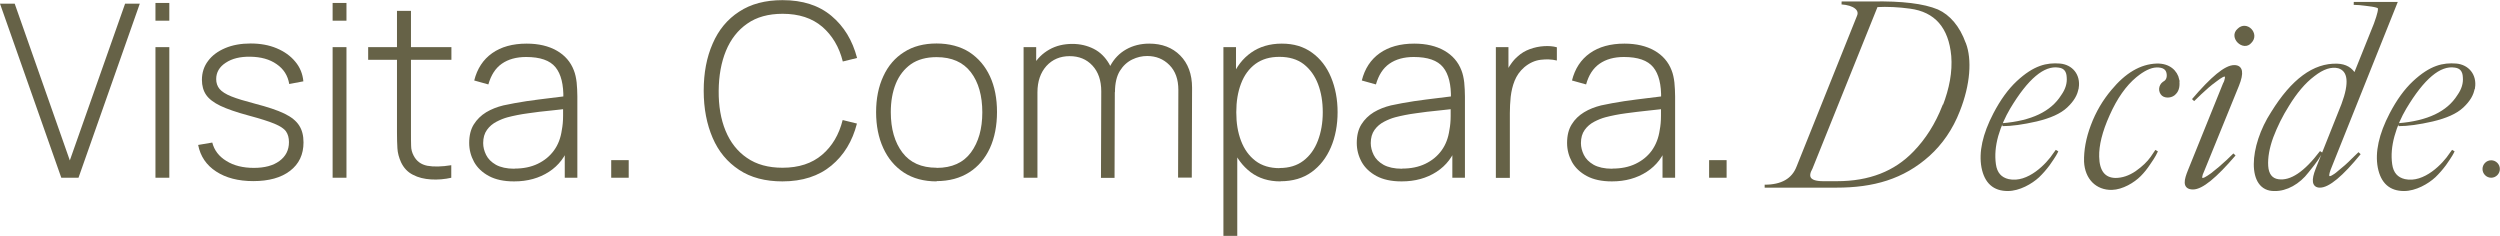
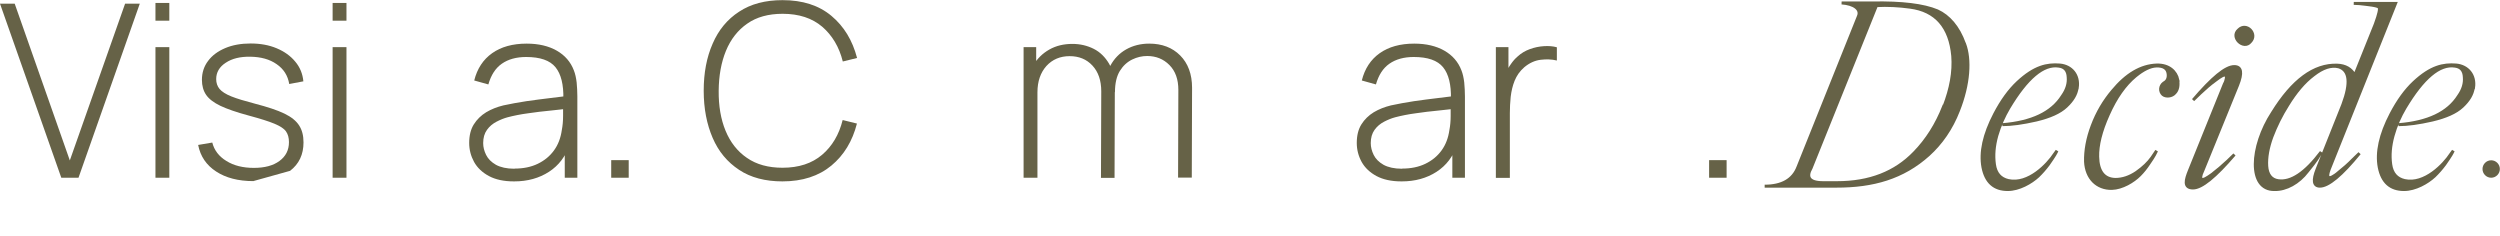
<svg xmlns="http://www.w3.org/2000/svg" width="424" height="40" viewBox="0 0 424 40" fill="none">
  <g clip-path="url(#clip0_686_389)">
    <path d="M10.395 30.143L0 0.621H2.492L11.842 27.208L21.217 0.621H23.709L13.314 30.143H10.395Z" fill="#666247" />
    <path d="M26.366 3.532V0.501H28.716V3.509H26.366V3.532ZM26.366 30.143V7.995H28.716V30.143H26.366Z" fill="#666247" />
-     <path d="M42.955 30.716C40.416 30.716 38.304 30.167 36.666 29.093C35.005 28.019 33.984 26.516 33.605 24.583L36.002 24.177C36.334 25.49 37.141 26.54 38.399 27.303C39.657 28.091 41.223 28.473 43.05 28.473C44.877 28.473 46.325 28.091 47.393 27.303C48.461 26.516 49.007 25.466 49.007 24.105C49.007 23.366 48.841 22.769 48.509 22.291C48.176 21.814 47.512 21.384 46.539 20.979C45.566 20.573 44.118 20.12 42.172 19.595C40.131 19.046 38.541 18.497 37.378 17.948C36.239 17.399 35.432 16.778 34.958 16.086C34.483 15.394 34.245 14.535 34.245 13.533C34.245 12.315 34.602 11.241 35.29 10.334C35.978 9.404 36.951 8.688 38.185 8.163C39.419 7.638 40.867 7.375 42.504 7.375C44.142 7.375 45.613 7.638 46.919 8.186C48.224 8.735 49.268 9.475 50.075 10.454C50.882 11.408 51.333 12.53 51.451 13.795L49.054 14.248C48.817 12.816 48.105 11.695 46.919 10.883C45.732 10.048 44.237 9.642 42.433 9.618C40.724 9.595 39.348 9.929 38.28 10.645C37.212 11.337 36.666 12.268 36.666 13.413C36.666 14.058 36.856 14.63 37.236 15.084C37.615 15.537 38.28 15.967 39.229 16.349C40.179 16.731 41.531 17.136 43.264 17.59C45.376 18.139 47.037 18.688 48.224 19.26C49.41 19.833 50.241 20.502 50.739 21.289C51.238 22.053 51.475 23.008 51.475 24.153C51.475 26.206 50.716 27.805 49.197 28.974C47.678 30.143 45.59 30.716 42.955 30.716Z" fill="#666247" />
+     <path d="M42.955 30.716C40.416 30.716 38.304 30.167 36.666 29.093C35.005 28.019 33.984 26.516 33.605 24.583L36.002 24.177C36.334 25.49 37.141 26.54 38.399 27.303C39.657 28.091 41.223 28.473 43.05 28.473C44.877 28.473 46.325 28.091 47.393 27.303C48.461 26.516 49.007 25.466 49.007 24.105C49.007 23.366 48.841 22.769 48.509 22.291C48.176 21.814 47.512 21.384 46.539 20.979C45.566 20.573 44.118 20.12 42.172 19.595C40.131 19.046 38.541 18.497 37.378 17.948C36.239 17.399 35.432 16.778 34.958 16.086C34.483 15.394 34.245 14.535 34.245 13.533C34.245 12.315 34.602 11.241 35.29 10.334C35.978 9.404 36.951 8.688 38.185 8.163C39.419 7.638 40.867 7.375 42.504 7.375C44.142 7.375 45.613 7.638 46.919 8.186C48.224 8.735 49.268 9.475 50.075 10.454C50.882 11.408 51.333 12.53 51.451 13.795L49.054 14.248C48.817 12.816 48.105 11.695 46.919 10.883C45.732 10.048 44.237 9.642 42.433 9.618C40.724 9.595 39.348 9.929 38.28 10.645C37.212 11.337 36.666 12.268 36.666 13.413C36.666 14.058 36.856 14.63 37.236 15.084C37.615 15.537 38.28 15.967 39.229 16.349C40.179 16.731 41.531 17.136 43.264 17.59C45.376 18.139 47.037 18.688 48.224 19.26C49.41 19.833 50.241 20.502 50.739 21.289C51.238 22.053 51.475 23.008 51.475 24.153C51.475 26.206 50.716 27.805 49.197 28.974Z" fill="#666247" />
    <path d="M56.412 3.532V0.501H58.761V3.509H56.412V3.532ZM56.412 30.143V7.995H58.761V30.143H56.412Z" fill="#666247" />
-     <path d="M62.44 10.143V7.995H76.56V10.143H62.44ZM76.56 30.143C75.397 30.406 74.234 30.501 73.095 30.43C71.956 30.358 70.936 30.119 70.034 29.642C69.132 29.189 68.467 28.473 68.016 27.518C67.66 26.73 67.447 25.943 67.4 25.155C67.352 24.368 67.328 23.461 67.328 22.434V1.838H69.701V22.411C69.701 23.341 69.701 24.105 69.725 24.726C69.725 25.346 69.891 25.895 70.152 26.396C70.651 27.351 71.41 27.9 72.478 28.115C73.546 28.306 74.899 28.282 76.536 28.019V30.143H76.56Z" fill="#666247" />
    <path d="M87.145 30.764C85.436 30.764 84.036 30.453 82.921 29.857C81.805 29.26 80.951 28.449 80.405 27.47C79.859 26.468 79.574 25.394 79.574 24.248C79.574 22.983 79.835 21.933 80.357 21.098C80.879 20.262 81.591 19.57 82.446 19.045C83.324 18.52 84.297 18.138 85.365 17.876C86.575 17.613 87.88 17.375 89.281 17.16C90.681 16.969 92.01 16.778 93.291 16.635C94.573 16.491 95.594 16.348 96.4 16.253L95.546 16.754C95.594 14.367 95.166 12.577 94.217 11.408C93.268 10.239 91.606 9.666 89.233 9.666C87.572 9.666 86.195 10.048 85.104 10.811C84.012 11.575 83.276 12.745 82.826 14.32L80.429 13.651C80.927 11.647 81.947 10.095 83.466 9.021C84.985 7.947 86.931 7.398 89.328 7.398C91.345 7.398 93.054 7.804 94.431 8.592C95.807 9.379 96.78 10.501 97.326 11.933C97.563 12.53 97.706 13.198 97.801 13.986C97.872 14.773 97.919 15.561 97.919 16.348V30.143H95.783V24.32L96.59 24.535C95.926 26.539 94.763 28.067 93.102 29.141C91.44 30.215 89.471 30.764 87.216 30.764H87.145ZM87.263 28.592C88.759 28.592 90.064 28.329 91.203 27.78C92.342 27.231 93.244 26.491 93.956 25.513C94.668 24.535 95.095 23.389 95.285 22.052C95.427 21.312 95.499 20.525 95.499 19.642C95.499 18.783 95.499 18.138 95.499 17.733L96.519 18.401C95.641 18.52 94.573 18.616 93.339 18.759C92.105 18.878 90.847 19.021 89.589 19.212C88.308 19.379 87.145 19.618 86.124 19.881C85.484 20.048 84.843 20.31 84.202 20.644C83.561 20.978 83.015 21.432 82.588 22.029C82.161 22.625 81.947 23.365 81.947 24.272C81.947 24.94 82.114 25.608 82.446 26.277C82.778 26.945 83.324 27.494 84.107 27.947C84.89 28.377 85.934 28.616 87.24 28.616L87.263 28.592Z" fill="#666247" />
    <path d="M103.662 30.143V27.16H106.629V30.143H103.662Z" fill="#666247" />
    <path d="M132.711 30.764C129.792 30.764 127.323 30.119 125.354 28.807C123.36 27.494 121.865 25.704 120.868 23.389C119.871 21.074 119.349 18.425 119.349 15.394C119.349 12.363 119.848 9.714 120.868 7.399C121.865 5.084 123.36 3.27 125.354 1.981C127.347 0.668 129.792 0.024 132.711 0.024C136.128 0.024 138.881 0.907 141.017 2.697C143.153 4.487 144.577 6.85 145.36 9.833L142.939 10.43C142.322 7.948 141.136 5.991 139.451 4.535C137.742 3.079 135.511 2.339 132.734 2.339C130.337 2.339 128.32 2.888 126.73 4.01C125.14 5.107 123.93 6.659 123.123 8.616C122.316 10.573 121.912 12.84 121.889 15.394C121.865 17.948 122.245 20.215 123.052 22.172C123.858 24.129 125.069 25.68 126.683 26.778C128.296 27.9 130.314 28.449 132.711 28.449C135.487 28.449 137.718 27.709 139.427 26.253C141.136 24.797 142.298 22.84 142.915 20.358L145.336 20.955C144.577 23.938 143.129 26.325 140.993 28.091C138.857 29.857 136.104 30.764 132.687 30.764H132.711Z" fill="#666247" />
-     <path d="M158.863 30.764C156.68 30.764 154.829 30.263 153.286 29.26C151.768 28.258 150.605 26.874 149.798 25.108C148.991 23.342 148.587 21.313 148.587 19.022C148.587 16.731 148.991 14.678 149.821 12.912C150.628 11.146 151.815 9.786 153.334 8.831C154.853 7.852 156.704 7.375 158.84 7.375C160.976 7.375 162.898 7.876 164.417 8.855C165.936 9.857 167.099 11.217 167.905 12.96C168.712 14.702 169.092 16.731 169.092 18.998C169.092 21.265 168.689 23.389 167.882 25.132C167.075 26.874 165.912 28.258 164.369 29.237C162.827 30.215 160.976 30.716 158.816 30.716L158.863 30.764ZM158.863 28.473C161.45 28.473 163.396 27.59 164.678 25.848C165.959 24.105 166.6 21.838 166.6 19.046C166.6 16.253 165.959 13.938 164.654 12.244C163.349 10.549 161.427 9.69 158.84 9.69C157.084 9.69 155.636 10.096 154.497 10.883C153.358 11.695 152.503 12.793 151.934 14.177C151.364 15.585 151.079 17.184 151.079 19.022C151.079 21.862 151.744 24.153 153.049 25.871C154.354 27.59 156.277 28.449 158.84 28.449L158.863 28.473Z" fill="#666247" />
    <path d="M173.601 30.143V7.995H175.737V12.983H175.951V30.143H173.601ZM186.725 30.143L186.773 15.489C186.773 13.651 186.274 12.196 185.278 11.122C184.281 10.048 182.999 9.523 181.409 9.523C179.819 9.523 178.49 10.072 177.47 11.193C176.473 12.315 175.951 13.795 175.951 15.656L174.313 14.845C174.313 13.413 174.646 12.124 175.286 11.026C175.927 9.928 176.829 9.045 177.968 8.401C179.107 7.756 180.412 7.446 181.884 7.446C183.189 7.446 184.399 7.733 185.491 8.281C186.583 8.83 187.437 9.69 188.102 10.811C188.742 11.933 189.075 13.341 189.075 15.036L189.027 30.167H186.701L186.725 30.143ZM199.802 30.143L199.849 15.251C199.849 13.46 199.351 12.052 198.33 11.026C197.31 10 196.052 9.499 194.557 9.499C193.703 9.499 192.848 9.69 192.018 10.095C191.187 10.501 190.475 11.146 189.929 12.028C189.383 12.912 189.098 14.129 189.098 15.632L187.437 15.37C187.39 13.747 187.675 12.363 188.315 11.146C188.956 9.952 189.858 9.021 190.997 8.377C192.136 7.733 193.465 7.398 194.913 7.398C197.072 7.398 198.829 8.067 200.158 9.403C201.487 10.74 202.175 12.577 202.175 14.893L202.127 30.119H199.778L199.802 30.143Z" fill="#666247" />
-     <path d="M207.491 40V7.995H209.627V25.059H209.84V40H207.491ZM217.15 30.764C215.156 30.764 213.495 30.238 212.119 29.212C210.742 28.162 209.698 26.778 208.986 25.012C208.274 23.246 207.894 21.265 207.894 19.045C207.894 16.826 208.25 14.821 208.986 13.079C209.698 11.312 210.766 9.928 212.19 8.926C213.614 7.923 215.346 7.398 217.387 7.398C219.428 7.398 221.09 7.9 222.513 8.926C223.937 9.952 225.005 11.336 225.741 13.102C226.477 14.869 226.856 16.849 226.856 19.021C226.856 21.193 226.477 23.222 225.717 24.988C224.958 26.754 223.866 28.162 222.442 29.188C221.018 30.215 219.262 30.74 217.174 30.74L217.15 30.764ZM217.008 28.496C218.621 28.496 219.974 28.091 221.066 27.255C222.157 26.42 222.964 25.298 223.51 23.866C224.056 22.434 224.341 20.835 224.341 19.045C224.341 17.255 224.08 15.68 223.534 14.248C222.988 12.84 222.181 11.718 221.113 10.883C220.022 10.048 218.645 9.642 216.984 9.642C215.323 9.642 214.017 10.048 212.926 10.835C211.834 11.647 211.027 12.745 210.481 14.177C209.935 15.608 209.674 17.207 209.674 19.045C209.674 20.883 209.935 22.458 210.481 23.89C211.027 25.322 211.834 26.444 212.926 27.279C214.017 28.114 215.394 28.52 217.031 28.52L217.008 28.496Z" fill="#666247" />
    <path d="M237.678 30.764C235.97 30.764 234.569 30.453 233.454 29.857C232.339 29.26 231.484 28.449 230.938 27.47C230.392 26.468 230.108 25.394 230.108 24.248C230.108 22.983 230.369 21.933 230.891 21.098C231.413 20.262 232.125 19.57 232.979 19.045C233.857 18.52 234.83 18.138 235.898 17.876C237.109 17.613 238.414 17.375 239.814 17.16C241.214 16.969 242.543 16.778 243.825 16.635C245.106 16.491 246.127 16.348 246.934 16.253L246.079 16.754C246.127 14.367 245.7 12.577 244.75 11.408C243.801 10.239 242.14 9.666 239.767 9.666C238.105 9.666 236.729 10.048 235.637 10.811C234.546 11.575 233.81 12.745 233.359 14.32L230.962 13.651C231.46 11.647 232.481 10.095 234 9.021C235.519 7.947 237.465 7.398 239.862 7.398C241.879 7.398 243.588 7.804 244.964 8.592C246.341 9.379 247.314 10.501 247.859 11.933C248.097 12.53 248.239 13.198 248.334 13.986C248.405 14.773 248.453 15.561 248.453 16.348V30.143H246.317V24.32L247.124 24.535C246.459 26.539 245.296 28.067 243.635 29.141C241.974 30.215 240.004 30.764 237.749 30.764H237.678ZM237.797 28.592C239.292 28.592 240.597 28.329 241.736 27.78C242.876 27.231 243.777 26.491 244.489 25.513C245.201 24.535 245.629 23.389 245.818 22.052C245.961 21.312 246.032 20.525 246.032 19.642C246.032 18.783 246.032 18.138 246.032 17.733L247.052 18.401C246.174 18.52 245.106 18.616 243.872 18.759C242.638 18.878 241.38 19.021 240.123 19.212C238.841 19.379 237.678 19.618 236.658 19.881C236.017 20.048 235.376 20.31 234.735 20.644C234.095 20.978 233.549 21.432 233.122 22.029C232.694 22.625 232.481 23.365 232.481 24.272C232.481 24.94 232.647 25.608 232.979 26.277C233.312 26.945 233.857 27.494 234.641 27.947C235.424 28.377 236.468 28.616 237.773 28.616L237.797 28.592Z" fill="#666247" />
    <path d="M253.698 30.143V7.995H255.833V13.318L255.311 12.625C255.549 12.005 255.857 11.408 256.237 10.883C256.617 10.334 256.996 9.905 257.4 9.57C257.993 9.022 258.681 8.616 259.464 8.329C260.248 8.043 261.054 7.876 261.861 7.828C262.668 7.781 263.38 7.828 264.045 8.019V10.263C263.167 10.048 262.241 10.024 261.268 10.143C260.295 10.263 259.37 10.692 258.515 11.408C257.756 12.076 257.234 12.816 256.878 13.699C256.522 14.582 256.332 15.466 256.213 16.42C256.118 17.375 256.071 18.306 256.071 19.189V30.167H253.698V30.143Z" fill="#666247" />
-     <path d="M273.348 30.764C271.639 30.764 270.239 30.453 269.124 29.857C268.008 29.26 267.154 28.449 266.608 27.47C266.062 26.468 265.777 25.394 265.777 24.248C265.777 22.983 266.038 21.933 266.561 21.098C267.083 20.238 267.795 19.57 268.649 19.045C269.503 18.52 270.5 18.138 271.544 17.876C272.755 17.613 274.06 17.375 275.46 17.16C276.86 16.969 278.189 16.778 279.471 16.635C280.752 16.491 281.773 16.348 282.58 16.253L281.725 16.754C281.773 14.367 281.346 12.577 280.396 11.408C279.447 10.239 277.786 9.666 275.413 9.666C273.751 9.666 272.375 10.048 271.283 10.811C270.192 11.575 269.432 12.745 269.005 14.32L266.608 13.651C267.106 11.647 268.127 10.095 269.646 9.021C271.165 7.947 273.111 7.398 275.508 7.398C277.525 7.398 279.234 7.804 280.61 8.592C281.986 9.379 282.959 10.501 283.505 11.933C283.743 12.53 283.885 13.198 283.98 13.986C284.051 14.773 284.099 15.561 284.099 16.348V30.143H281.963V24.32L282.77 24.535C282.105 26.539 280.942 28.067 279.281 29.141C277.62 30.215 275.65 30.764 273.395 30.764H273.348ZM273.467 28.592C274.962 28.592 276.267 28.329 277.406 27.78C278.545 27.231 279.447 26.491 280.159 25.513C280.847 24.535 281.298 23.389 281.488 22.052C281.63 21.312 281.702 20.525 281.702 19.642C281.702 18.759 281.702 18.138 281.702 17.733L282.722 18.401C281.844 18.52 280.776 18.616 279.542 18.759C278.308 18.902 277.05 19.021 275.769 19.212C274.487 19.379 273.324 19.618 272.304 19.881C271.663 20.048 271.022 20.31 270.381 20.644C269.741 20.978 269.195 21.432 268.768 22.029C268.34 22.625 268.127 23.365 268.127 24.272C268.127 24.94 268.293 25.608 268.625 26.277C268.957 26.945 269.503 27.494 270.286 27.947C271.07 28.377 272.114 28.616 273.419 28.616L273.467 28.592Z" fill="#666247" />
    <path d="M289.865 30.143V27.16H292.832V30.143H289.865Z" fill="#666247" />
    <path d="M421.033 28.663C421.033 27.852 421.698 27.184 422.505 27.184C423.312 27.184 423.976 27.852 423.976 28.663C423.976 29.475 423.312 30.143 422.505 30.143C421.698 30.143 421.033 29.475 421.033 28.663Z" fill="#666247" />
    <path d="M333.177 7.399C334.197 10.095 333.936 14.272 332.156 18.759C330.97 21.814 329.237 24.296 327.078 26.253C322.711 30.167 317.68 31.575 311.462 31.575H299.287C302.206 31.575 304.105 30.501 304.935 28.329L315.164 2.816C315.734 1.575 314.452 0.644 312.34 0.501H317.537C322.568 0.406 326.223 0.859 328.573 1.838C330.519 2.721 332.156 4.582 333.153 7.375L333.177 7.399ZM329.688 18.091C330.875 15.036 331.397 12.196 331.183 9.475C330.732 4.559 328.312 1.79 323.945 1.217C322.046 0.955 320.148 0.859 318.249 0.955L307.166 28.497C306.336 29.952 306.692 30.979 309.183 30.979H311.557C317.063 30.979 321.429 29.284 324.704 25.871C326.817 23.699 328.454 21.074 329.641 18.067L329.688 18.091Z" fill="#666247" stroke="#666247" stroke-width="0.5" stroke-miterlimit="10" />
    <path d="M352.281 14.893C352.139 15.99 351.522 17.017 350.43 18.043C349.338 19.069 347.653 19.809 345.351 20.358C343.049 20.883 341.151 21.145 339.608 21.145C344.592 20.74 347.986 19.141 349.789 16.277C350.549 15.203 350.857 14.153 350.762 13.079C350.715 11.981 350.193 11.336 349.172 11.217C346.562 10.811 343.738 13.222 340.7 18.305C339.869 19.713 339.157 21.289 338.659 23.007C338.184 24.725 338.042 26.325 338.256 27.876C338.469 29.427 339.276 30.31 340.605 30.62C344.046 31.384 347.345 27.828 348.413 26.181L348.864 25.561C348.698 25.919 348.508 26.325 347.416 27.876C346.847 28.64 346.277 29.284 345.66 29.881C344.473 30.978 342.432 32.148 340.51 32.148C338.208 32.148 336.808 30.907 336.309 28.377C335.835 25.847 336.476 22.84 338.303 19.332C339.49 17.064 340.771 15.298 342.195 13.962C345.067 11.289 347.179 10.859 349.338 11.026C351.285 11.193 352.637 12.721 352.305 14.893H352.281Z" fill="#666247" stroke="#666247" stroke-width="0.5" stroke-miterlimit="10" />
    <path d="M369.345 13.556C369.487 14.487 369.345 15.251 368.894 15.728C368.372 16.396 367.304 16.444 366.829 16.038C366.259 15.513 366.307 14.582 366.971 14.081C367.494 13.819 367.755 13.365 367.731 12.697C367.683 11.623 366.971 11.146 365.69 11.193C364.669 11.241 363.483 11.814 362.154 12.912C360.398 14.368 358.855 16.54 357.573 19.427C356.292 22.267 355.722 24.654 355.77 26.563C355.817 29.093 356.838 30.382 358.76 30.43C359.994 30.43 361.181 30.024 362.344 29.236C363.53 28.401 364.361 27.59 364.954 26.754L365.761 25.561C365.571 25.919 365.453 26.325 364.432 27.78C363.957 28.497 363.459 29.117 362.889 29.69C361.822 30.764 359.923 31.909 358.167 31.957C355.651 32.005 353.847 30.239 353.705 27.422C353.658 25.561 354.014 23.508 354.844 21.313C355.675 19.093 356.838 17.136 358.285 15.418C360.635 12.578 363.103 11.122 365.785 11.026C367.85 10.979 369.06 12.124 369.368 13.556H369.345Z" fill="#666247" stroke="#666247" stroke-width="0.5" stroke-miterlimit="10" />
    <path d="M377.2 14.463C377.651 13.437 377.722 12.864 377.414 12.768C377.2 12.625 376.631 12.935 375.705 13.652C374.779 14.32 373.949 15.06 373.142 15.823L371.955 16.969C375.183 13.198 377.461 11.289 378.933 11.289C380.167 11.289 380.333 12.363 379.502 14.439L373.593 28.95C373.189 29.785 373.142 30.286 373.45 30.406C373.664 30.549 374.234 30.239 375.159 29.57C376.085 28.854 376.963 28.114 377.77 27.351L378.956 26.205C375.729 29.976 373.403 31.885 371.932 31.885C370.294 31.885 370.697 30.477 371.315 28.95L377.176 14.439L377.2 14.463ZM379.668 5.06C380.997 3.723 382.967 5.776 381.662 7.088C380.523 8.496 378.221 6.301 379.668 5.06Z" fill="#666247" stroke="#666247" stroke-width="0.5" stroke-miterlimit="10" />
    <path d="M396.613 29.26C397.491 28.544 398.298 27.852 399.034 27.088L400.173 25.99C397.135 29.714 394.88 31.575 393.456 31.575C392.365 31.575 392.222 30.597 392.982 28.687L397.349 17.733C398.725 14.057 398.488 11.909 396.637 11.336C395.355 11.026 393.955 11.48 392.365 12.721C390.775 13.914 389.327 15.656 387.998 17.828C386.906 19.547 386.005 21.384 385.316 23.198C384.652 25.012 384.343 26.706 384.438 28.162C384.533 29.618 385.198 30.477 386.384 30.644C388.544 30.955 390.965 29.356 393.67 25.776C393.195 26.611 392.887 27.184 391.321 29.093C389.873 31.002 387.737 32.196 385.767 32.148C381.258 32.243 381.662 24.869 385.411 19.117C388.805 13.628 392.46 10.907 396.399 11.05C397.776 11.098 398.773 11.671 399.366 12.768L402.854 4.081C403.472 2.387 403.685 1.456 403.471 1.241C403.258 0.931 401.454 0.764 400.173 0.62L399.2 0.573H406.296L395.047 28.687C394.738 29.523 394.691 29.976 394.999 30.095C395.213 30.239 395.782 29.928 396.637 29.26H396.613Z" fill="#666247" stroke="#666247" stroke-width="0.5" stroke-miterlimit="10" />
    <path d="M419.467 14.893C419.325 15.99 418.708 17.017 417.616 18.043C416.524 19.069 414.839 19.809 412.537 20.358C410.235 20.883 408.337 21.145 406.794 21.145C411.778 20.74 415.171 19.141 416.975 16.277C417.735 15.203 418.043 14.153 417.948 13.079C417.901 11.981 417.379 11.336 416.358 11.217C413.748 10.811 410.923 13.222 407.886 18.305C407.055 19.713 406.343 21.289 405.868 23.007C405.394 24.725 405.251 26.325 405.465 27.876C405.679 29.427 406.485 30.31 407.814 30.62C411.256 31.384 414.554 27.828 415.622 26.181L416.073 25.561C415.907 25.919 415.717 26.325 414.626 27.876C414.056 28.64 413.487 29.284 412.869 29.881C411.683 30.978 409.642 32.148 407.72 32.148C405.418 32.148 404.017 30.907 403.519 28.377C403.044 25.847 403.685 22.84 405.512 19.332C406.699 17.064 407.981 15.298 409.405 13.962C412.276 11.289 414.388 10.859 416.548 11.026C418.494 11.193 419.847 12.721 419.515 14.893H419.467Z" fill="#666247" stroke="#666247" stroke-width="0.5" stroke-miterlimit="10" />
  </g>
  <defs>
    <clipPath id="clip0_686_389">
      <rect width="424" height="40" fill="white" />
    </clipPath>
  </defs>
</svg>